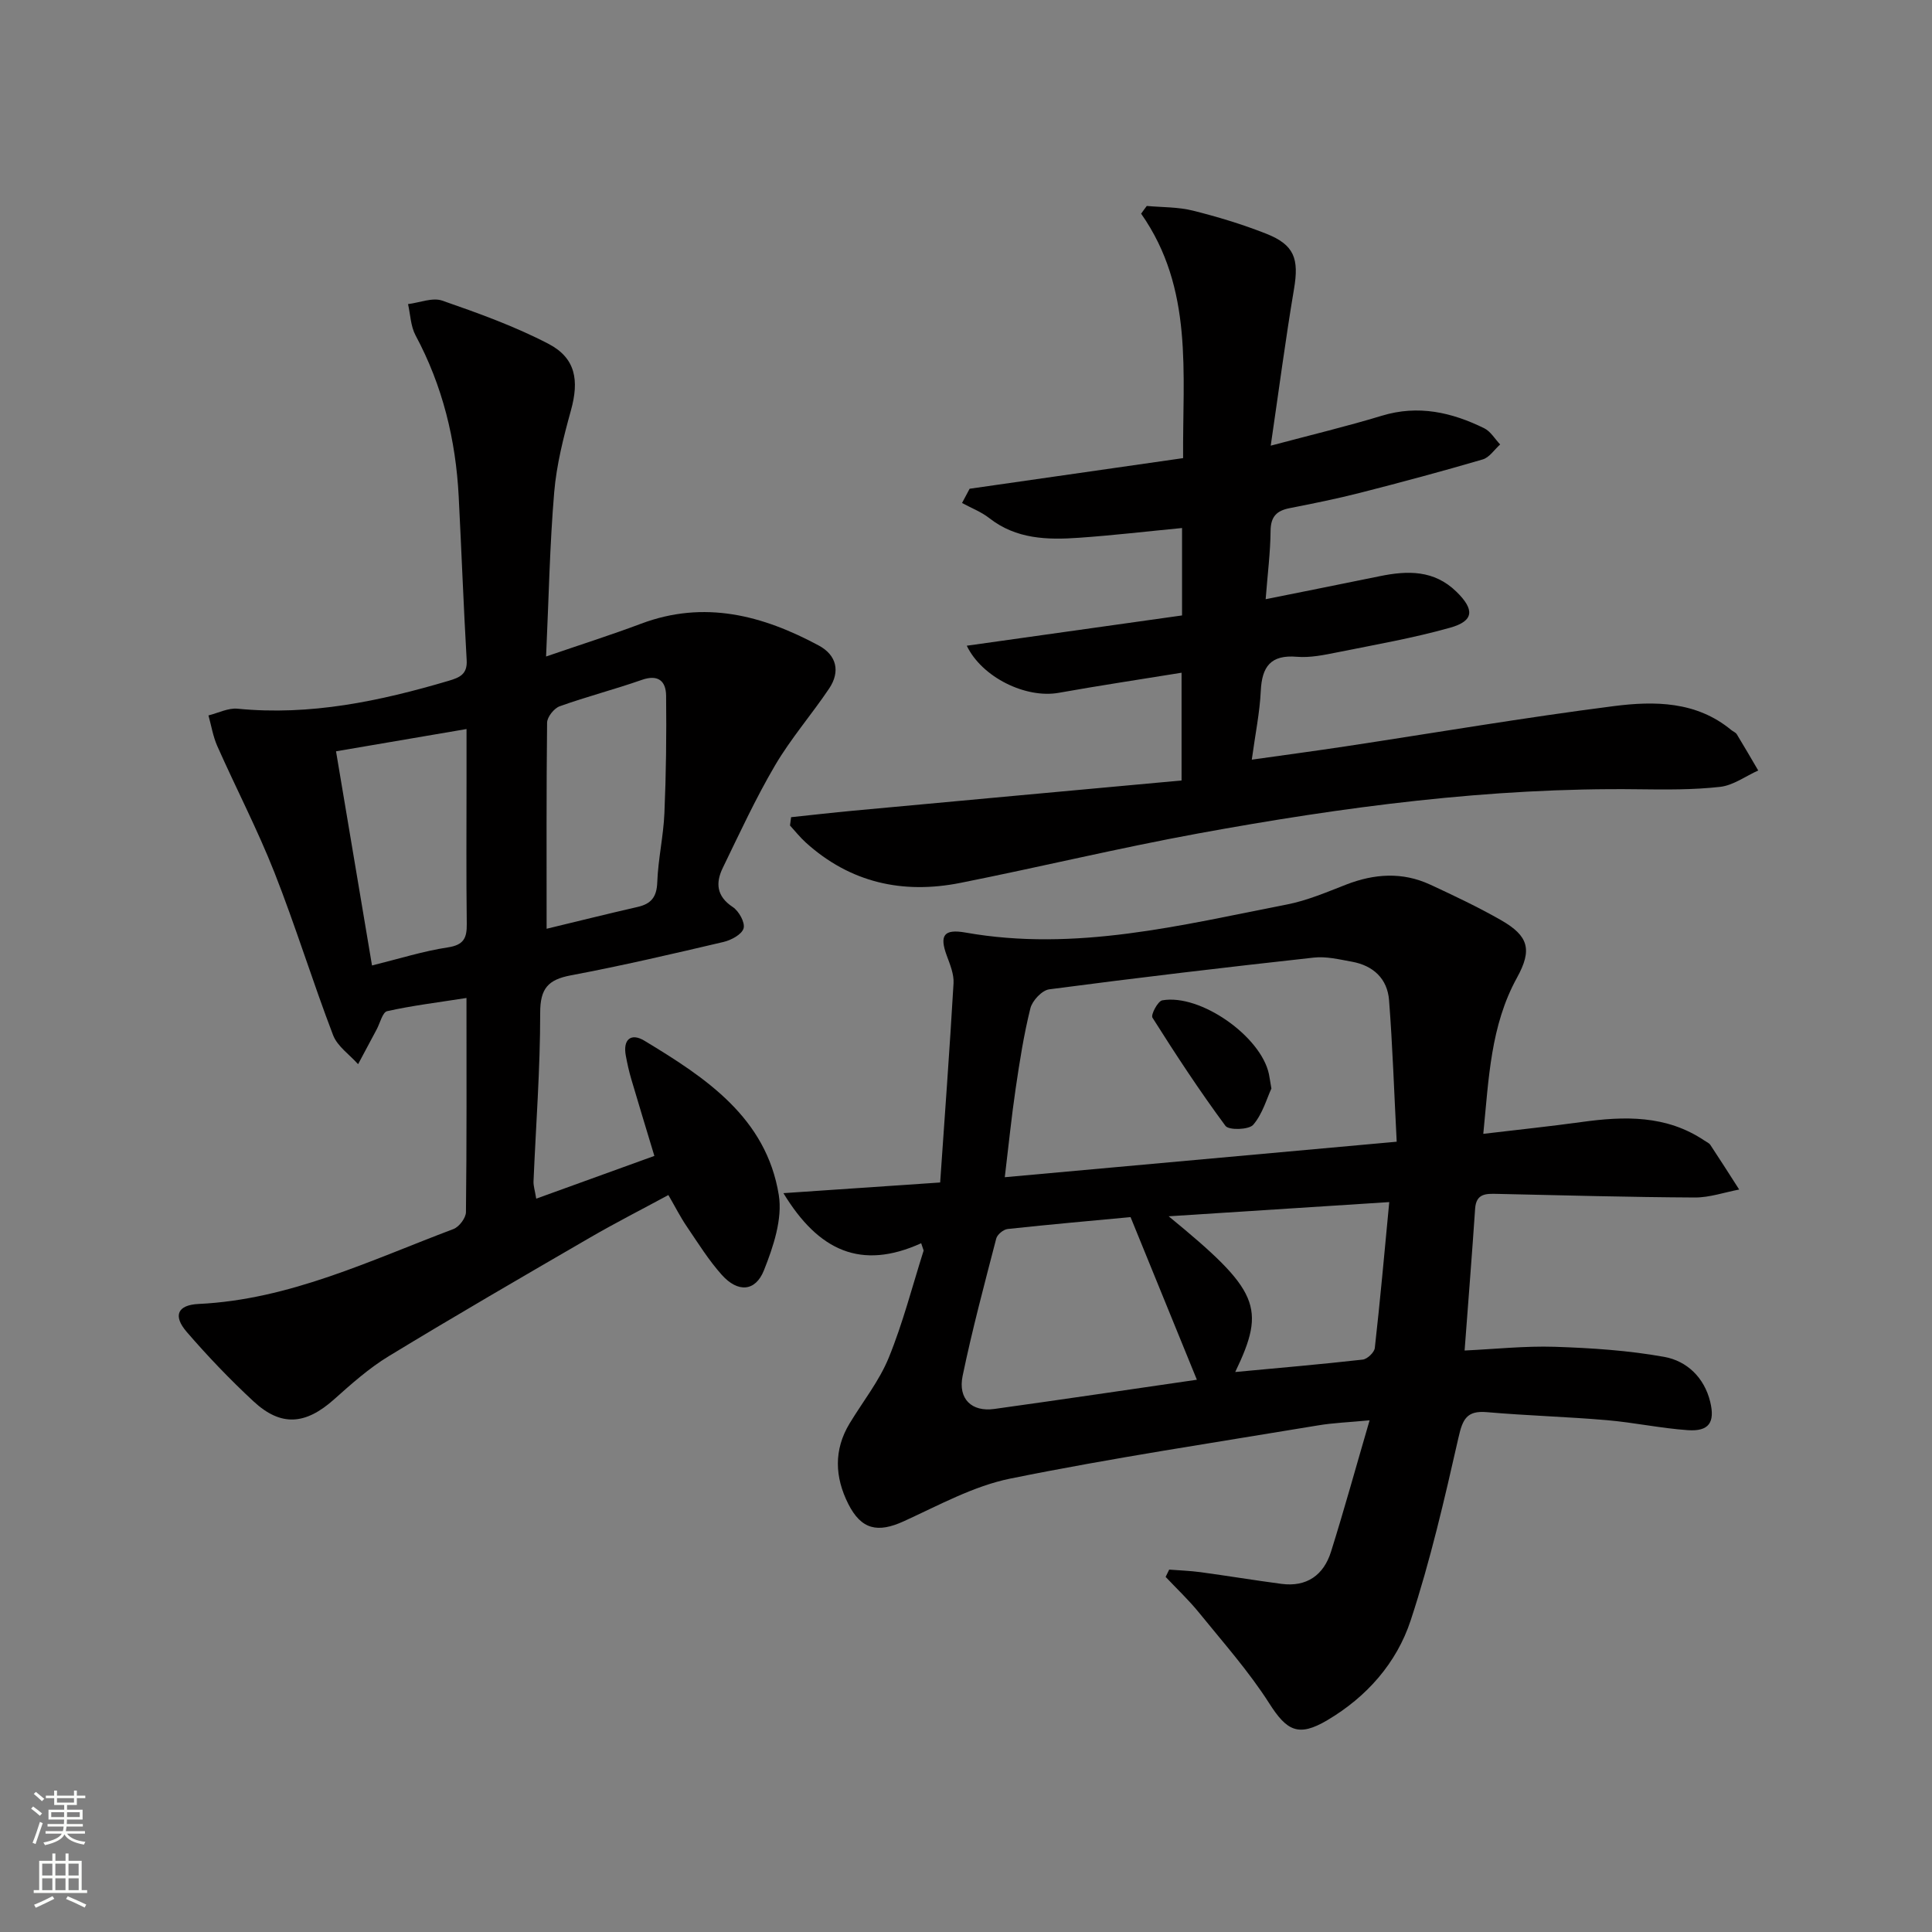
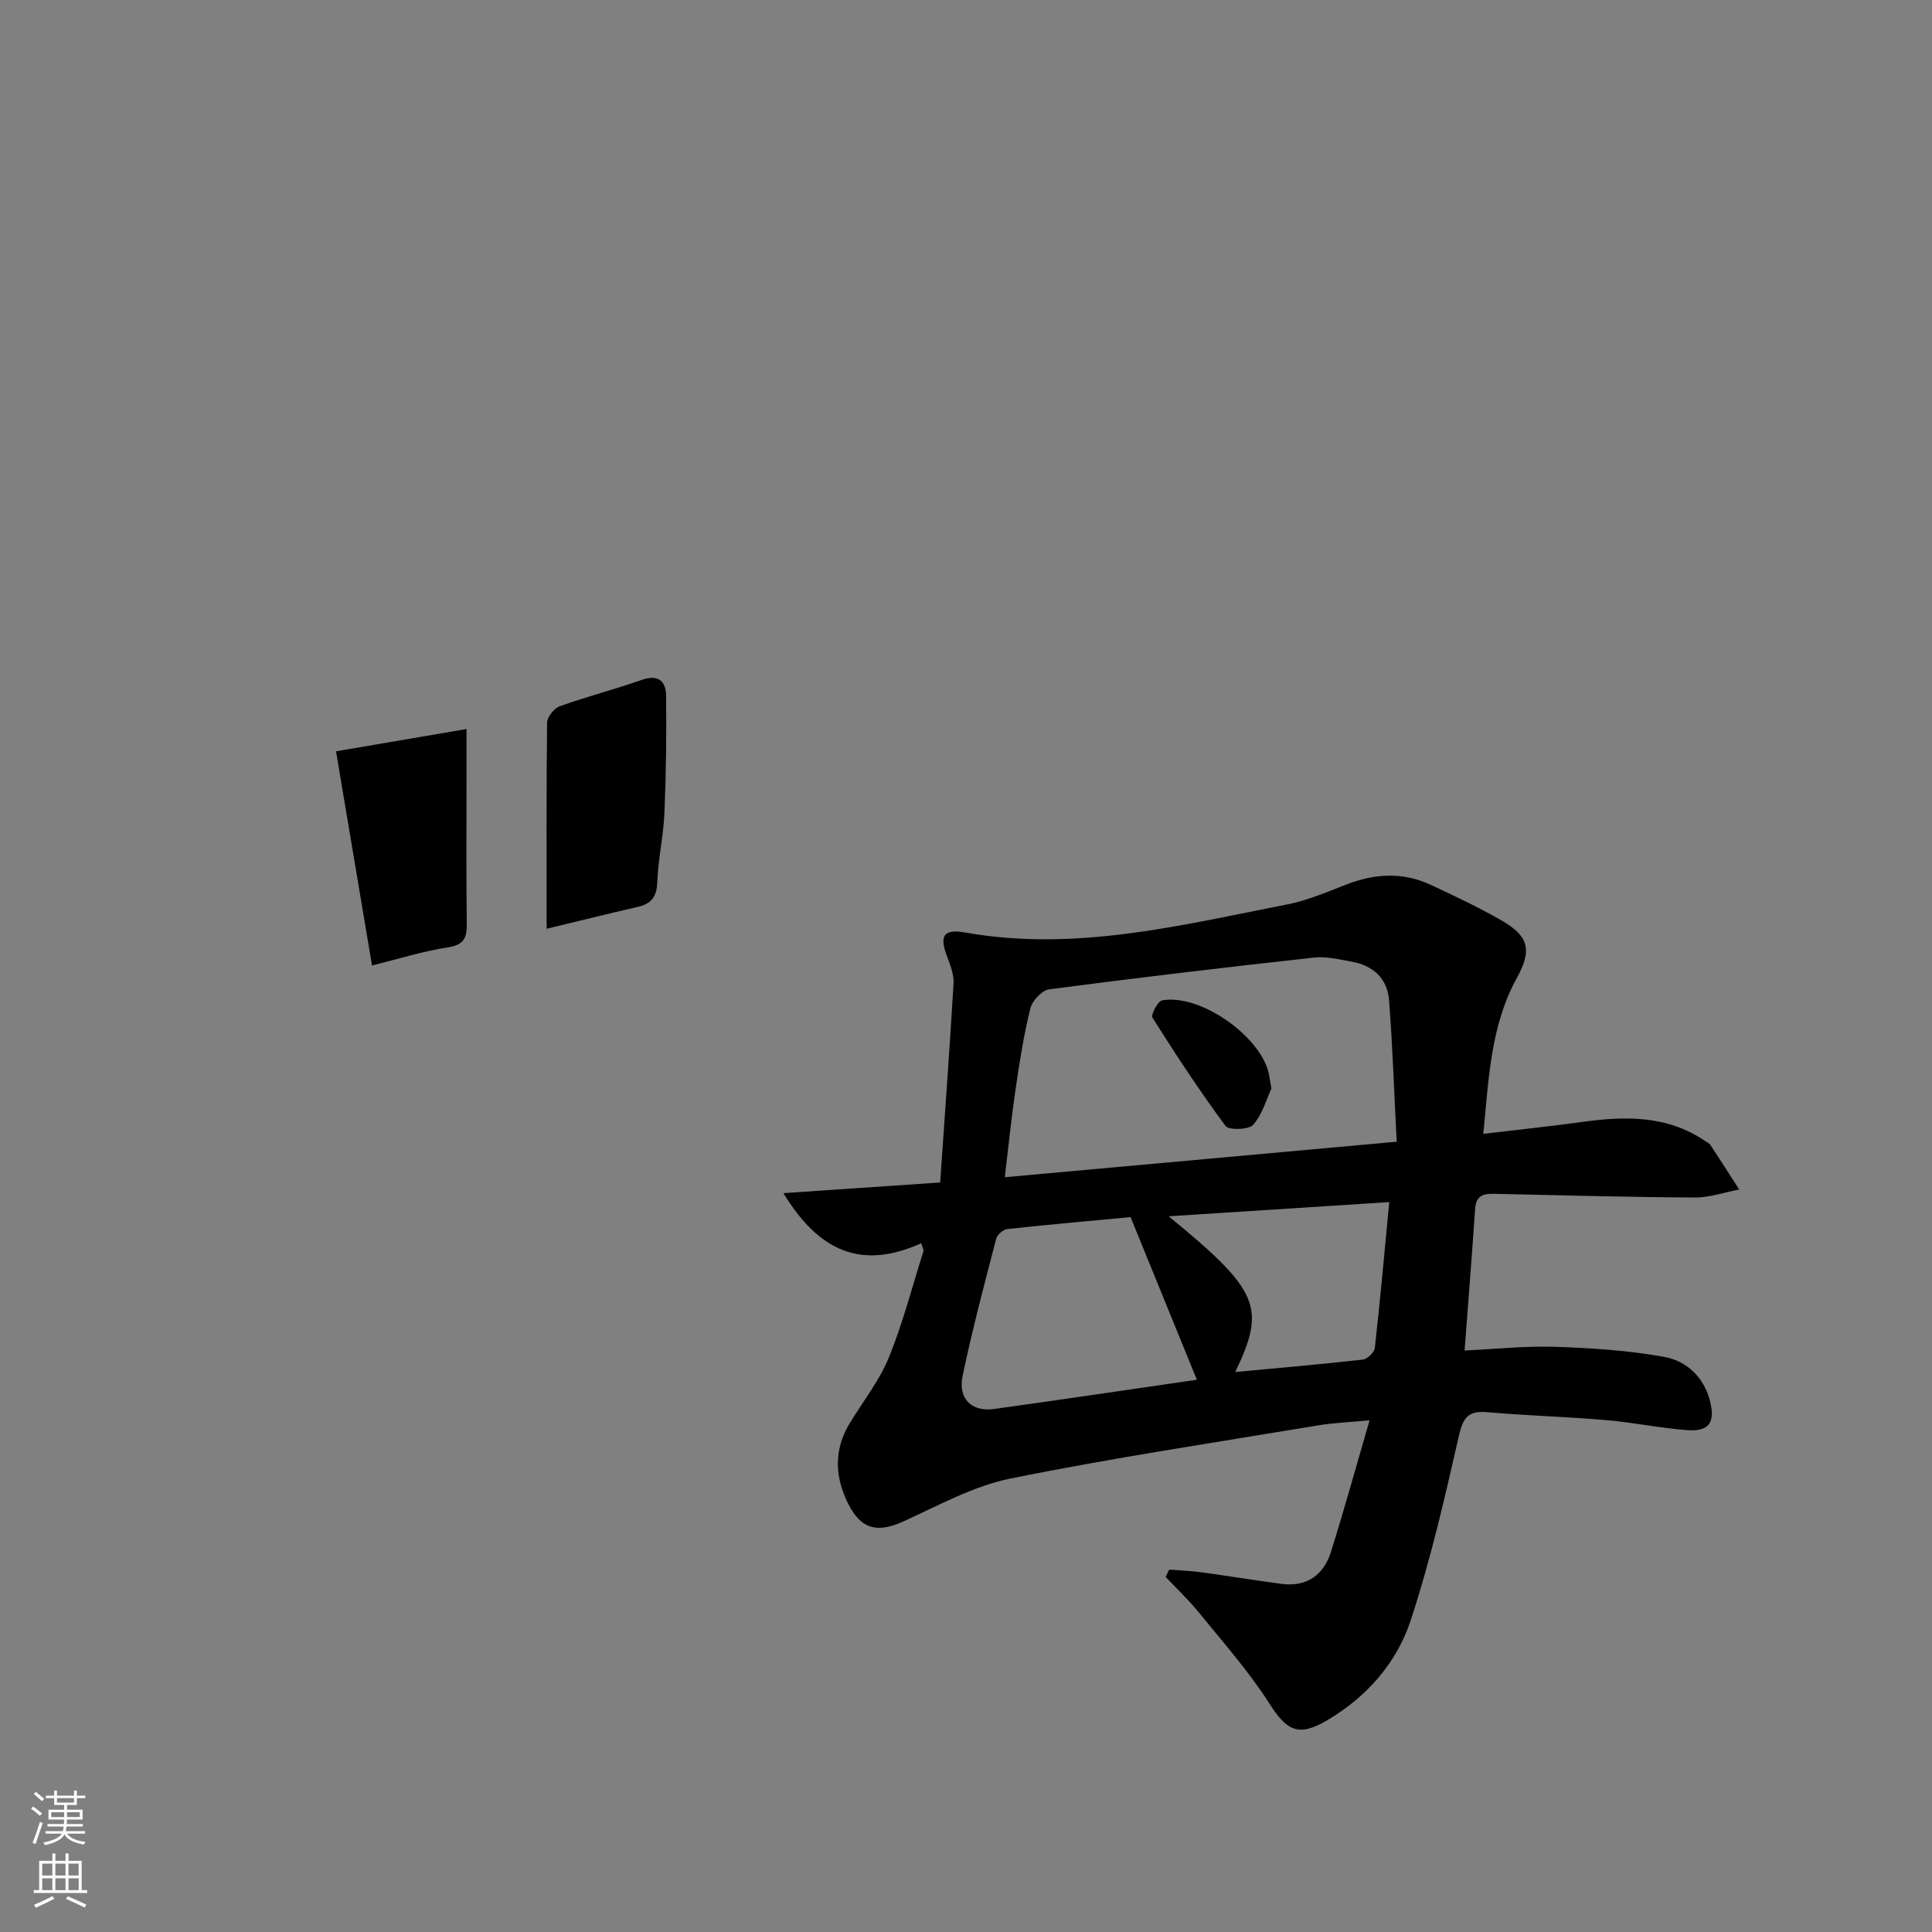
<svg xmlns="http://www.w3.org/2000/svg" enable-background="new 0 0 400 400" viewBox="0 0 400 400">
  <rect x="0" y="0" width="400" height="400" fill="#808080" stroke="none" />
  <g fill="#010000">
    <path d="m190.72 257.4c-12.43 5.63-21.24 1.61-28.52-10.37 10.99-.75 21.09-1.44 32.45-2.21.96-13.87 1.97-27.55 2.77-41.24.11-1.89-.73-3.9-1.41-5.75-1.52-4.14-.64-5.56 3.91-4.75 22.72 4.02 44.59-1.53 66.55-5.82 4.19-.82 8.24-2.56 12.25-4.12 5.83-2.26 11.63-2.65 17.36 0 4.97 2.3 9.93 4.65 14.68 7.36 5.74 3.28 6.51 6.13 3.31 11.93-5.47 9.94-5.83 20.83-6.97 32.32 7.21-.86 13.76-1.54 20.29-2.44 8.91-1.24 17.62-1.48 25.52 3.85.41.28.94.49 1.2.88 2.02 3.06 3.99 6.15 5.97 9.24-3.06.58-6.12 1.66-9.17 1.65-13.65-.07-27.29-.45-40.94-.75-2.28-.05-4.34-.12-4.56 3.05-.65 9.61-1.42 19.21-2.18 29.38 6.26-.29 12.49-.97 18.69-.77 7.58.25 15.22.75 22.66 2.09 4.68.85 8.28 4.28 9.5 9.3 1.04 4.29-.28 6.17-4.64 5.87-5.61-.39-11.16-1.59-16.76-2.07-8.27-.71-16.59-.94-24.86-1.66-4.15-.36-5 1.48-5.85 5.23-2.89 12.74-5.83 25.52-9.91 37.9-2.9 8.8-9.08 15.82-17.27 20.66-5.96 3.52-8.37 2.21-12-3.49-4.24-6.65-9.55-12.62-14.54-18.78-2.12-2.62-4.61-4.95-6.92-7.41.25-.5.49-1 .74-1.51 2.16.17 4.33.24 6.48.53 5.59.76 11.15 1.68 16.74 2.42 5.27.7 8.77-1.82 10.29-6.68 2.72-8.66 5.13-17.43 7.98-27.18-4.28.41-7.5.52-10.65 1.05-21.26 3.54-42.6 6.73-63.72 11.01-7.64 1.55-14.85 5.55-22.07 8.84-5.38 2.46-8.8 1.76-11.5-3.6-2.78-5.53-3.04-11.16.28-16.65 2.74-4.53 6.14-8.79 8.11-13.62 2.93-7.18 4.87-14.77 7.22-22.18-.16-.51-.34-1.01-.51-1.51zm98.45-21.02c-.54-10.43-.85-19.88-1.58-29.29-.34-4.46-3.27-7.18-7.69-7.98-2.61-.47-5.32-1.14-7.89-.85-18.28 2.01-36.55 4.17-54.78 6.57-1.5.2-3.51 2.35-3.9 3.93-1.36 5.45-2.23 11.04-3.05 16.62-.86 5.81-1.44 11.66-2.25 18.35 27.45-2.49 53.98-4.89 81.14-7.35zm-41.37 49.28c-4.46-10.95-8.96-21.97-13.73-33.67-7.66.72-16.56 1.5-25.44 2.46-.88.09-2.16 1.15-2.37 1.98-2.45 9.45-4.98 18.89-6.96 28.44-.99 4.78 1.9 7.49 6.56 6.84 14.23-1.98 28.44-4.09 41.94-6.05zm7.94-1.6c8.97-.84 17.7-1.59 26.4-2.57.95-.11 2.4-1.49 2.5-2.41 1.11-9.83 1.99-19.69 2.99-30.2-15.72 1.01-30.24 1.95-45.67 2.94 18.76 15.37 20.22 18.85 13.78 32.24z" />
-     <path d="m96.58 206.62c-6.01.94-11.27 1.58-16.42 2.73-.96.21-1.47 2.47-2.18 3.79-1.28 2.39-2.56 4.79-3.84 7.19-1.77-1.99-4.29-3.69-5.18-6.02-4.26-11.14-7.77-22.58-12.14-33.67-3.51-8.9-7.95-17.43-11.84-26.19-.88-1.99-1.23-4.21-1.82-6.33 2.01-.5 4.09-1.58 6.03-1.39 15.05 1.48 29.44-1.56 43.71-5.78 2.26-.67 3.89-1.35 3.72-4.26-.65-11.28-1.07-22.58-1.65-33.87-.6-11.76-3.33-22.94-8.94-33.4-1.01-1.89-1.06-4.29-1.55-6.46 2.38-.29 5.05-1.42 7.08-.72 7.48 2.6 15.02 5.31 22.02 8.96 5.63 2.95 6.34 7.57 4.63 13.75-1.54 5.56-2.99 11.26-3.47 16.98-.92 10.88-1.12 21.83-1.68 33.99 7.31-2.51 13.55-4.49 19.67-6.79 13.09-4.92 25.16-1.74 36.79 4.52 3.68 1.98 4.51 5.38 2.14 8.91-3.61 5.37-7.91 10.32-11.18 15.88-4.02 6.84-7.36 14.08-10.83 21.23-1.52 3.12-1.32 5.89 2.06 8.12 1.27.84 2.59 3.21 2.24 4.42-.36 1.26-2.58 2.45-4.19 2.82-10.48 2.46-20.98 4.91-31.55 6.9-4.73.89-6.38 2.71-6.37 7.78.01 11.62-.89 23.25-1.38 34.87-.04.93.28 1.87.56 3.59 8.28-3 16.17-5.85 24.46-8.85-1.68-5.57-3.26-10.73-4.78-15.9-.47-1.59-.83-3.22-1.13-4.84-.64-3.39 1.08-4.79 3.85-3.11 12.68 7.66 25.22 15.91 27.82 31.94.8 4.94-1.13 10.72-3.08 15.61-1.78 4.44-5.41 4.61-8.7.95-2.75-3.07-4.96-6.64-7.29-10.07-1.3-1.91-2.35-4-3.79-6.48-5.53 2.99-10.95 5.75-16.21 8.8-13.95 8.09-27.9 16.18-41.68 24.56-4.08 2.48-7.74 5.74-11.32 8.94-5.91 5.27-10.98 5.71-16.69.41-4.87-4.52-9.49-9.35-13.83-14.38-2.89-3.36-1.89-5.57 2.46-5.78 18.86-.89 35.57-9.03 52.77-15.51 1.18-.44 2.58-2.3 2.59-3.51.17-14.48.11-28.96.11-44.33zm16.59-14.33c5.99-1.44 12.39-3.04 18.81-4.51 2.83-.64 3.99-2.05 4.1-5.11.17-4.79 1.28-9.55 1.48-14.34.35-8.09.44-16.2.35-24.29-.03-2.98-1.59-4.48-5.02-3.28-5.62 1.97-11.41 3.46-17.02 5.47-1.16.42-2.58 2.21-2.6 3.38-.16 13.93-.1 27.86-.1 42.68zm-16.58-41.35c-9.38 1.6-17.91 3.06-27.02 4.61 2.53 15.07 4.96 29.5 7.45 44.34 5.74-1.42 10.65-2.98 15.68-3.74 3.31-.5 3.98-1.92 3.94-4.89-.13-9.97-.05-19.93-.05-29.9 0-3.25 0-6.5 0-10.42z" />
-     <path d="m237.43 42.64c3.19.29 6.48.2 9.55.97 5.13 1.28 10.24 2.83 15.16 4.77 5.86 2.31 6.83 5.2 5.77 11.46-1.76 10.42-3.13 20.92-4.82 32.43 8.41-2.24 15.77-4 23.01-6.2 7.54-2.29 14.47-.71 21.2 2.6 1.32.65 2.2 2.21 3.29 3.35-1.19 1.06-2.22 2.69-3.61 3.1-8.43 2.47-16.91 4.75-25.42 6.92-4.81 1.23-9.69 2.21-14.57 3.17-2.68.53-3.9 1.75-3.93 4.69-.04 4.44-.61 8.88-1.02 14.16 8.24-1.66 15.94-3.19 23.64-4.77 5.76-1.18 11.24-1.3 15.87 3.23 3.76 3.68 3.66 6.04-1.32 7.44-7.64 2.15-15.51 3.52-23.31 5.09-2.76.55-5.65 1.16-8.4.93-5.44-.46-7.25 2.03-7.49 7.08-.21 4.45-1.13 8.87-1.86 14.22 6.67-.94 13-1.79 19.32-2.74 18.55-2.81 37.05-5.97 55.66-8.35 8.39-1.07 17.06-1.02 24.26 4.93.38.32.94.51 1.18.91 1.51 2.47 2.96 4.99 4.43 7.49-2.62 1.18-5.16 3.08-7.88 3.39-5.61.63-11.31.57-16.97.5-30.72-.39-61 3.64-91.11 9.15-16.48 3.02-32.78 6.96-49.21 10.23-11.94 2.38-22.82-.02-32.04-8.37-1.18-1.07-2.17-2.33-3.25-3.51.08-.57.15-1.15.23-1.72 4.28-.45 8.55-.94 12.83-1.34 22.61-2.1 45.22-4.17 68.01-6.26 0-7.97 0-14.55 0-22.31-8.62 1.4-17.05 2.66-25.43 4.16-6.84 1.22-15.91-3.22-19.04-9.75 14.88-2.09 29.71-4.18 44.57-6.27 0-6.57 0-12.17 0-18.1-7.29.7-14.31 1.53-21.36 2.02-6.53.46-12.98.3-18.55-4.07-1.67-1.31-3.75-2.1-5.64-3.13.52-.98 1.05-1.97 1.57-2.95 14.61-2.09 29.21-4.19 44.2-6.34-.14-17.61 2.21-35.07-8.69-50.61.37-.54.77-1.07 1.17-1.6z" />
+     <path d="m96.58 206.62zm16.59-14.33c5.99-1.44 12.39-3.04 18.81-4.51 2.83-.64 3.99-2.05 4.1-5.11.17-4.79 1.28-9.55 1.48-14.34.35-8.09.44-16.2.35-24.29-.03-2.98-1.59-4.48-5.02-3.28-5.62 1.97-11.41 3.46-17.02 5.47-1.16.42-2.58 2.21-2.6 3.38-.16 13.93-.1 27.86-.1 42.68zm-16.58-41.35c-9.38 1.6-17.91 3.06-27.02 4.61 2.53 15.07 4.96 29.5 7.45 44.34 5.74-1.42 10.65-2.98 15.68-3.74 3.31-.5 3.98-1.92 3.94-4.89-.13-9.97-.05-19.93-.05-29.9 0-3.25 0-6.5 0-10.42z" />
    <path d="m263.23 225.37c-.96 2.06-1.82 5.24-3.76 7.5-.9 1.05-5.06 1.17-5.75.23-5.36-7.24-10.31-14.79-15.12-22.41-.37-.59 1.12-3.42 2.03-3.58 7.89-1.4 20.45 7.46 22.09 15.28.13.64.22 1.3.51 2.98z" />
  </g>
  <path d="m6.44 374.46.42-.45c.65.47 1.27.95 1.85 1.44l-.45.49c-.65-.56-1.25-1.06-1.82-1.48m.93 7.33-.63-.26c.55-1.36 1.05-2.8 1.52-4.33.19.1.38.19.59.27-.46 1.29-.95 2.73-1.48 4.32m-.38-10.38.44-.42c.43.34 1.01.82 1.74 1.44l-.49.49c-.53-.51-1.09-1.01-1.69-1.51m2.5.35h1.72v-1.04h.59v1.04h3.52v-1.04h.59v1.04h1.75v.53h-1.75v1.42h-2.03v.97h3.22v2.03h-3.24c0 .35-.01.66-.03.93h3.32v.53h-3.37c-.03.27-.08.58-.15.94h3.96v.53h-3.71c.67.92 1.93 1.48 3.79 1.68-.13.24-.23.44-.29.59-2.13-.38-3.48-1.08-4.04-2.12-.43.97-1.77 1.72-4.03 2.23-.09-.19-.2-.37-.33-.55 2.1-.42 3.37-1.03 3.81-1.83h-3.36v-.53h3.58c.08-.29.13-.61.16-.94h-3.33v-.53h3.39c.02-.27.04-.58.04-.93h-3.23v-2.03h3.25v-.97h-2.07v-1.42h-1.73zm1.12 3.44v1h2.65c.01-.3.02-.44.01-.4v-.25-.35zm1.19-2h3.52v-.91h-3.52zm4.71 2h-2.63v.59c0 .15-.01.28-.01.4h2.64z" fill="#fbfcfa" />
  <path d="m13.56 383.74h.63v1.52h2.72v6.07h1.13v.6h-11.06v-.6h1.13v-6.07h2.73v-1.52h.63v1.52h2.1v-1.52zm-2.69 8.83.38.56c-1.24.63-2.53 1.25-3.85 1.85-.1-.21-.21-.42-.34-.63 1.36-.55 2.63-1.15 3.81-1.78m-2.13-4.27h2.1v-2.45h-2.1zm0 3.04h2.1v-2.46h-2.1zm2.72-3.04h2.1v-2.45h-2.1zm0 3.04h2.1v-2.46h-2.1zm6.07 3.6c-1.41-.71-2.7-1.3-3.86-1.78l.35-.56c1.45.62 2.75 1.19 3.84 1.72zm-1.25-9.09h-2.1v2.45h2.1zm-2.09 5.49h2.1v-2.46h-2.1z" fill="#fbfcfa" />
</svg>